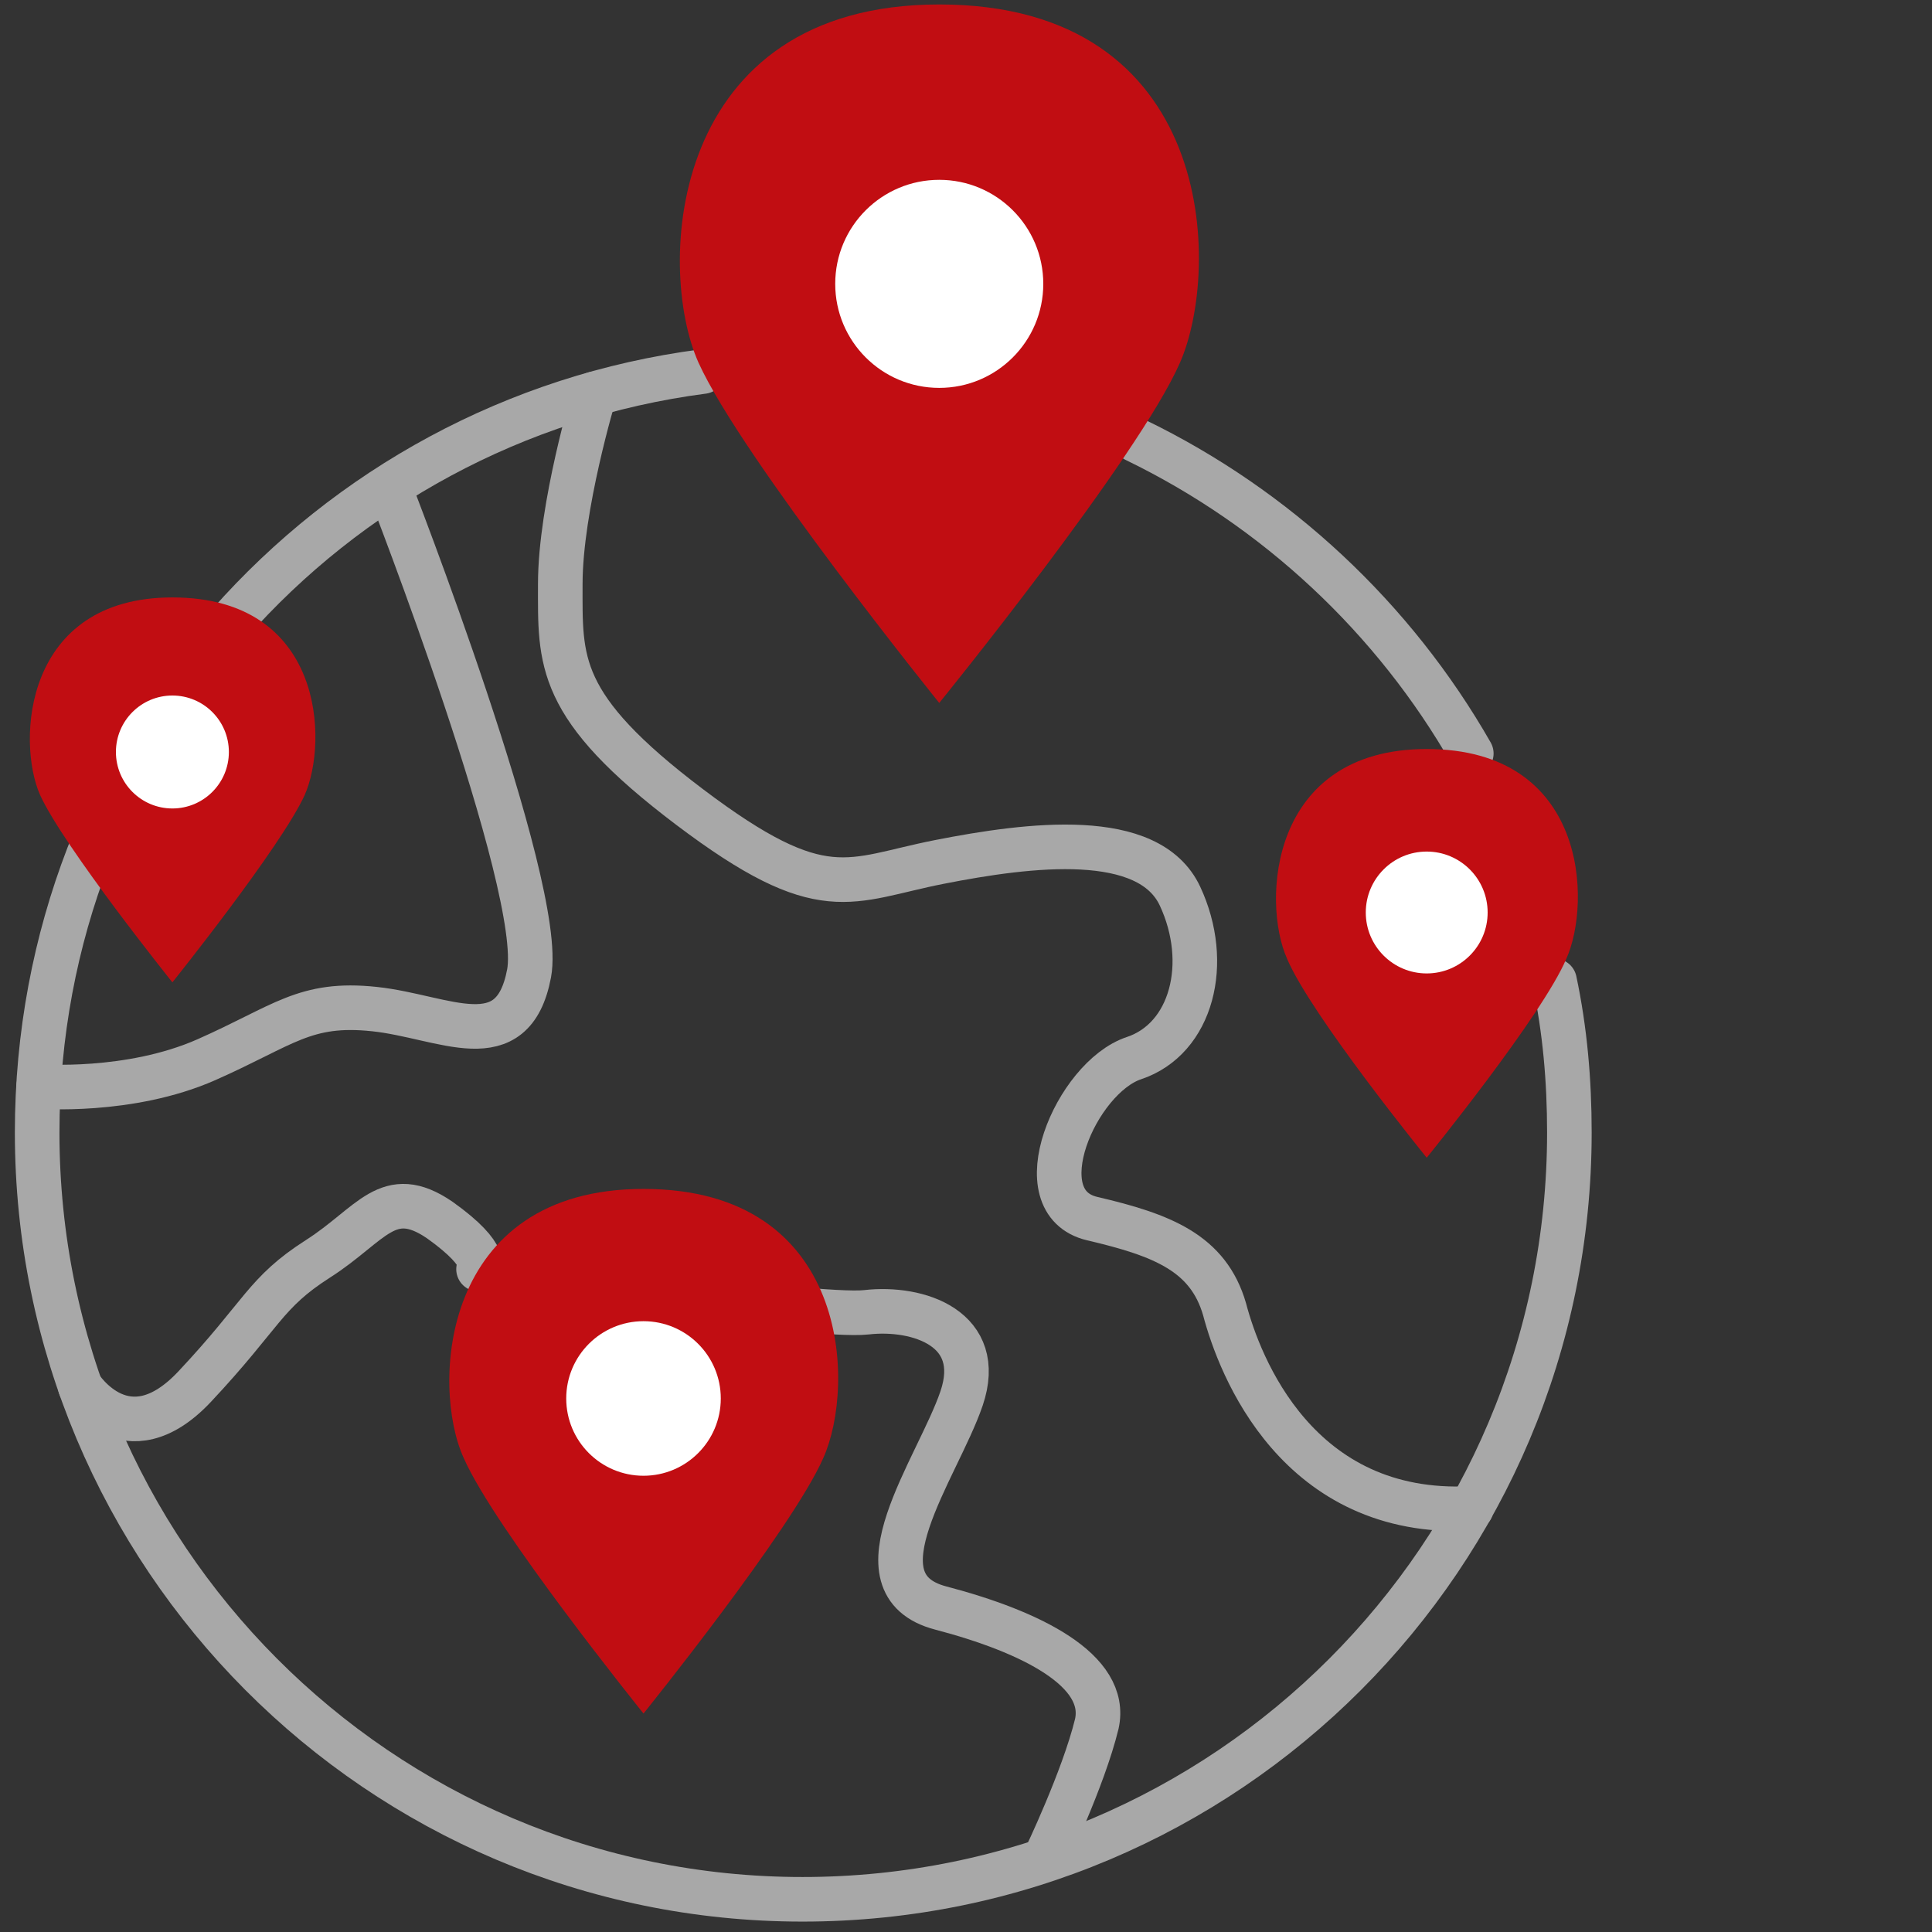
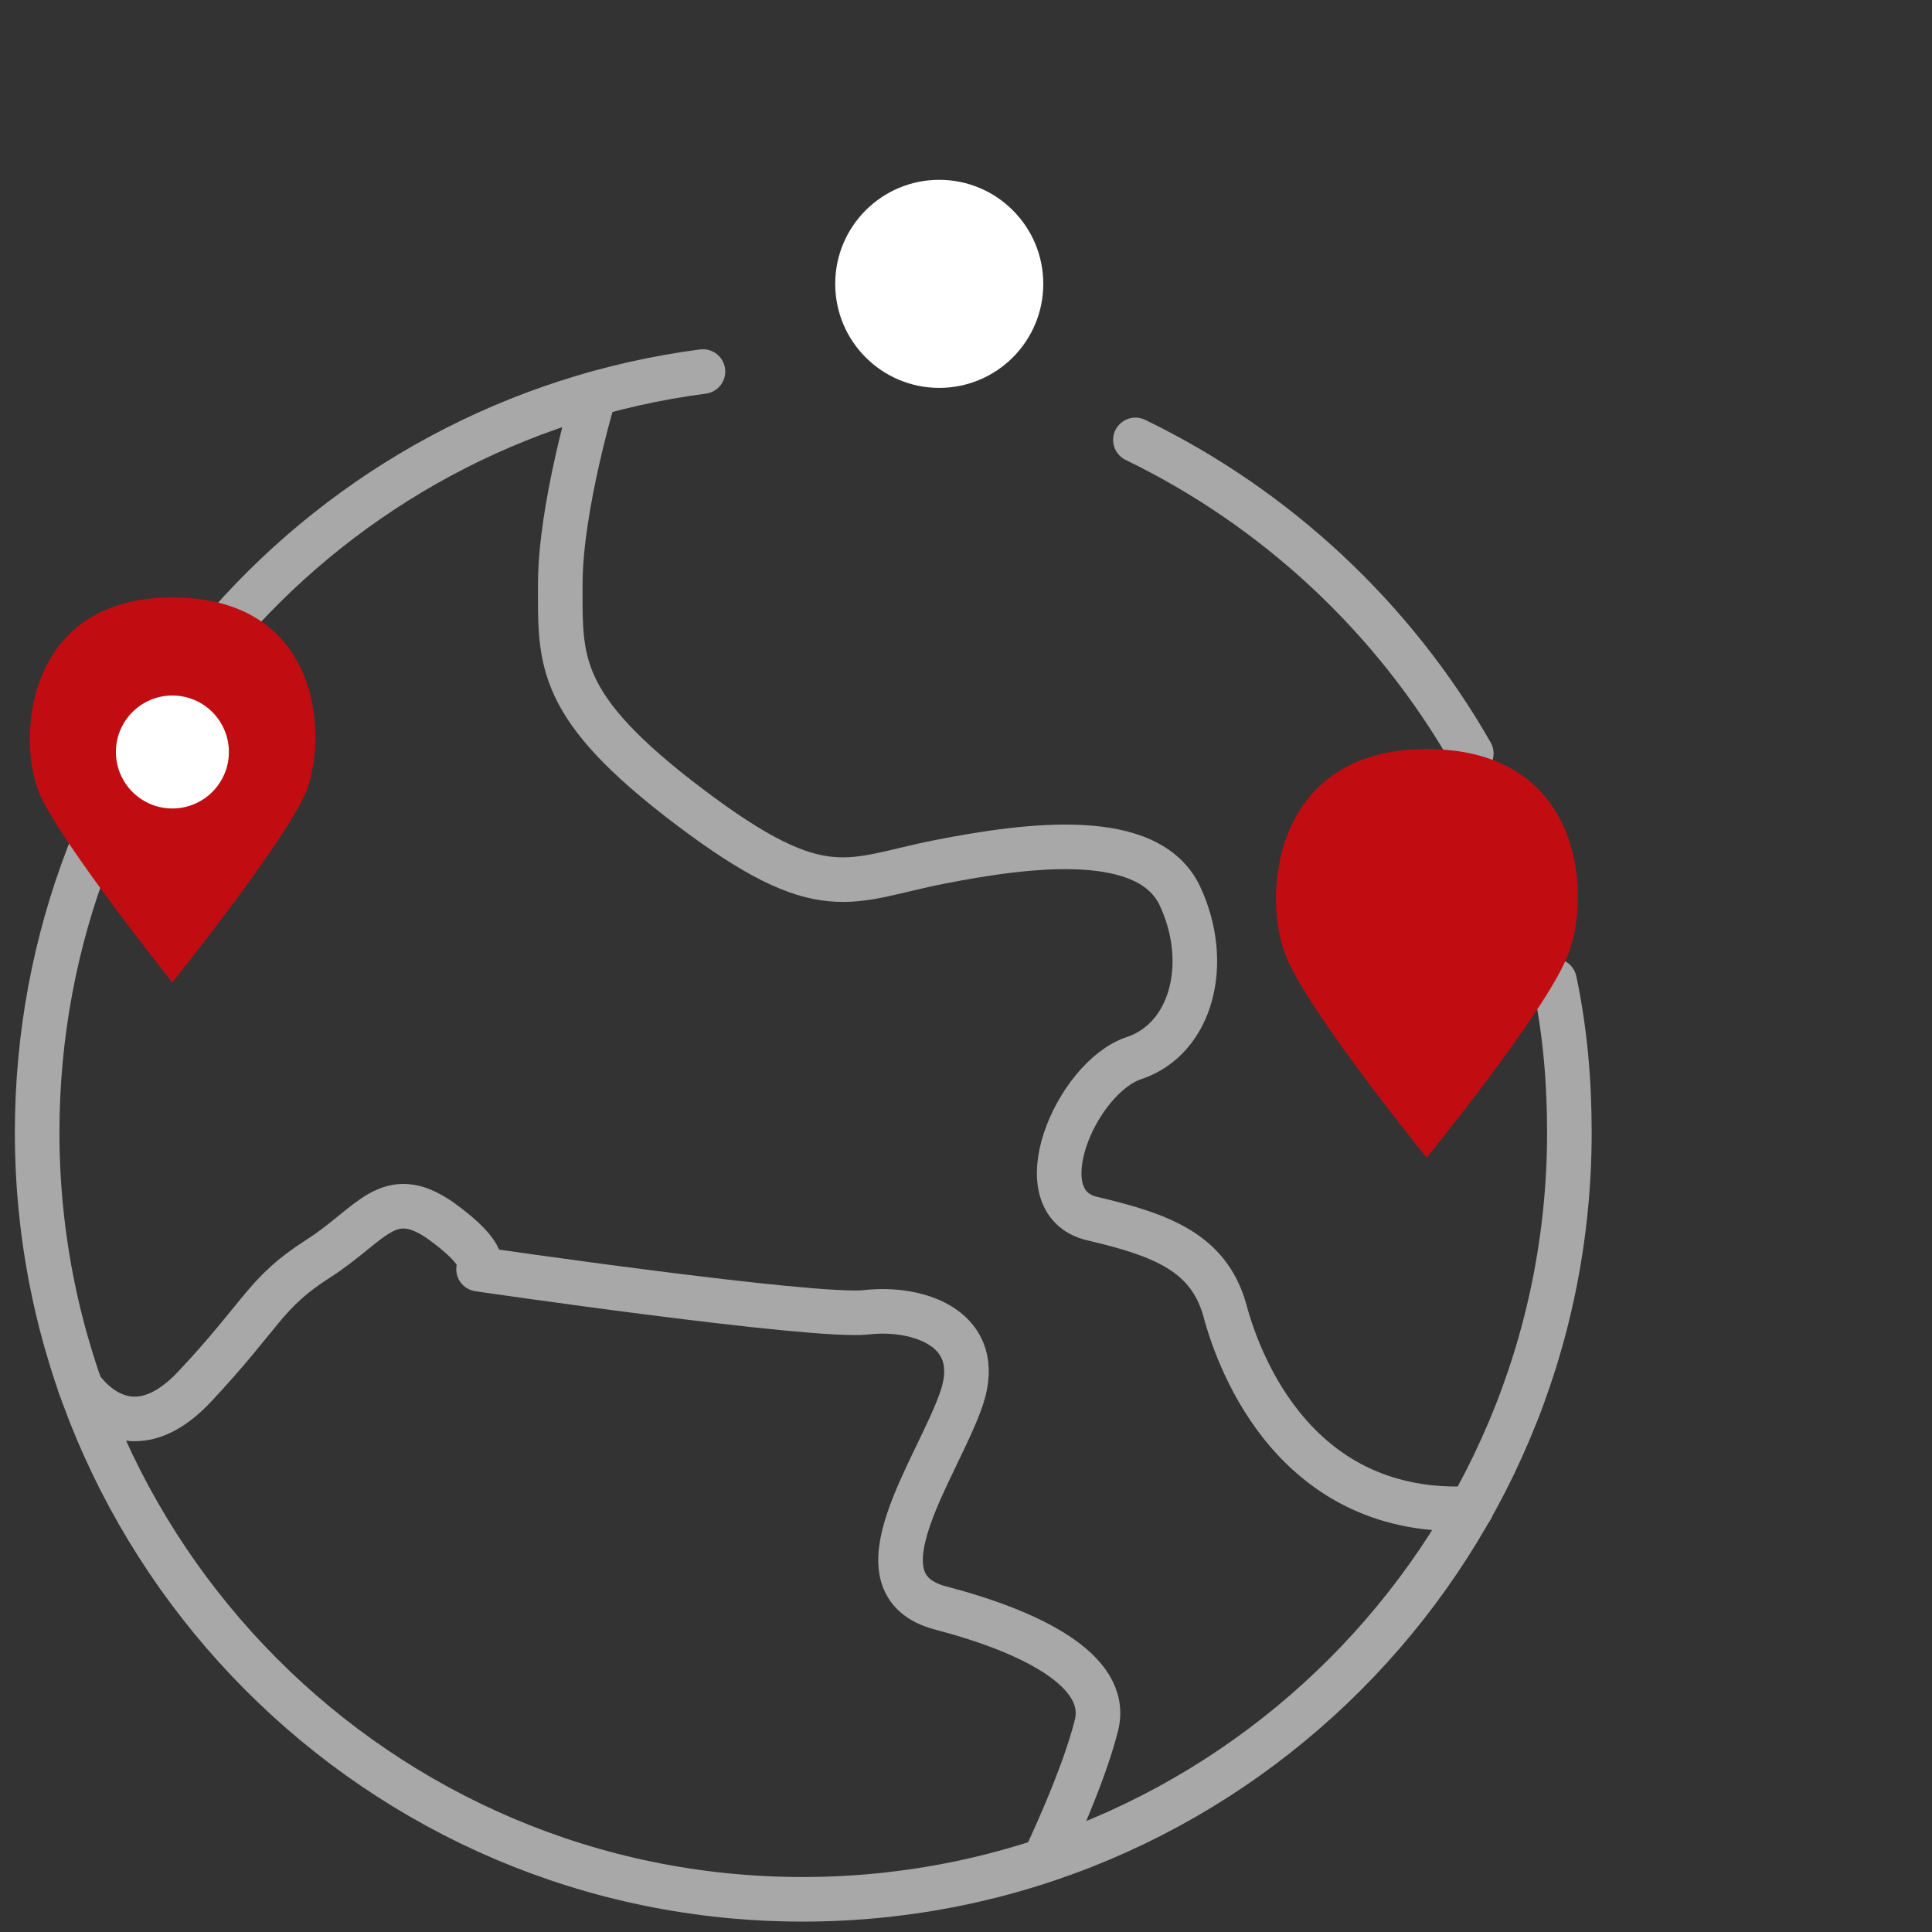
<svg xmlns="http://www.w3.org/2000/svg" version="1.1" id="Layer_1" x="0px" y="0px" width="130px" height="130px" viewBox="0 0 130 130" style="enable-background:new 0 0 130 130;" xml:space="preserve">
  <rect x="0" y="0" width="130" height="130" fill="#333333" stroke="none" />
  <style type="text/css">
	.st0{fill:none;stroke:#A8A8A8;stroke-width:3;stroke-linecap:round;stroke-linejoin:round;stroke-miterlimit:10;}
	.st1{fill:#C10D12;}
	.st2{fill:#FFFFFF;}
</style>
  <g>
    <path class="st0" d="M104.6,66c0.7,3.3,1,6.7,1,10.2c0,28.5-23.1,51.6-51.6,51.6S2.5,104.6,2.5,76.2C2.5,49.9,22,28.3,47.3,25" />
    <path class="st0" d="M76.4,29.6c9.5,4.6,17.4,12,22.6,21.1" />
    <g>
-       <path class="st1" d="M63.2,47.3c0,0-13.3-16.5-16.2-22.9c-2.9-6.5-2-24.1,16.2-24.1c18.6,0,19,17.7,16.2,24.1    C76.6,30.8,63.2,47.3,63.2,47.3" />
      <circle class="st2" cx="63.2" cy="19.1" r="7" />
    </g>
    <g>
      <path class="st1" d="M11.6,66.1c0,0-7.3-9.1-8.9-12.6c-1.6-3.6-1.1-13.3,8.9-13.3c10.2,0,10.5,9.7,8.9,13.3    C18.9,57,11.6,66.1,11.6,66.1" />
      <circle class="st2" cx="11.6" cy="50.6" r="3.8" />
    </g>
    <g>
      <path class="st1" d="M96,77.9c0,0-7.8-9.6-9.4-13.4c-1.7-3.8-1.2-14.1,9.4-14.1c10.8,0,11.1,10.3,9.4,14.1    C103.8,68.3,96,77.9,96,77.9" />
-       <circle class="st2" cx="96" cy="61.4" r="4.1" />
    </g>
    <path class="st0" d="M40,26.5c0,0-2.3,7.6-2.3,12.8s-0.3,8.2,8.7,15s10.7,4.9,16.8,3.7s14.1-2.2,16.2,2.3s0.8,9.6-3.1,10.9   s-7.5,9.7-2.8,10.8s7.8,2.3,8.9,6.1c1,3.8,4.9,14,16.6,13.4" />
-     <path class="st0" d="M2.6,73.1c0,0,6.1,0.5,11.3-1.8s6.6-3.9,11.3-3.4c4.7,0.5,9.3,3.4,10.4-2.4s-9.4-32.7-9.4-32.7" />
    <path class="st0" d="M5.4,93.3c0,0,3.1,4.9,7.7,0s4.7-6.3,8.3-8.6s4.7-5,8.2-2.6c3.5,2.5,2.6,3.3,2.6,3.3s22.6,3.3,26.1,2.9   c3.5-0.4,8,1.1,6.4,5.8c-1.6,4.7-7.5,12.5-1.4,14.1s11.3,4.2,10.5,7.8c-0.9,3.7-3.5,9.1-3.5,9.1" />
    <g>
-       <path class="st1" d="M43.3,115.3c0,0-10-12.4-12.1-17.2C29,93.3,29.6,80,43.3,80c13.9,0,14.3,13.2,12.1,18.1    C53.3,102.9,43.3,115.3,43.3,115.3" />
-       <circle class="st2" cx="43.3" cy="94.1" r="5.2" />
-     </g>
+       </g>
  </g>
</svg>